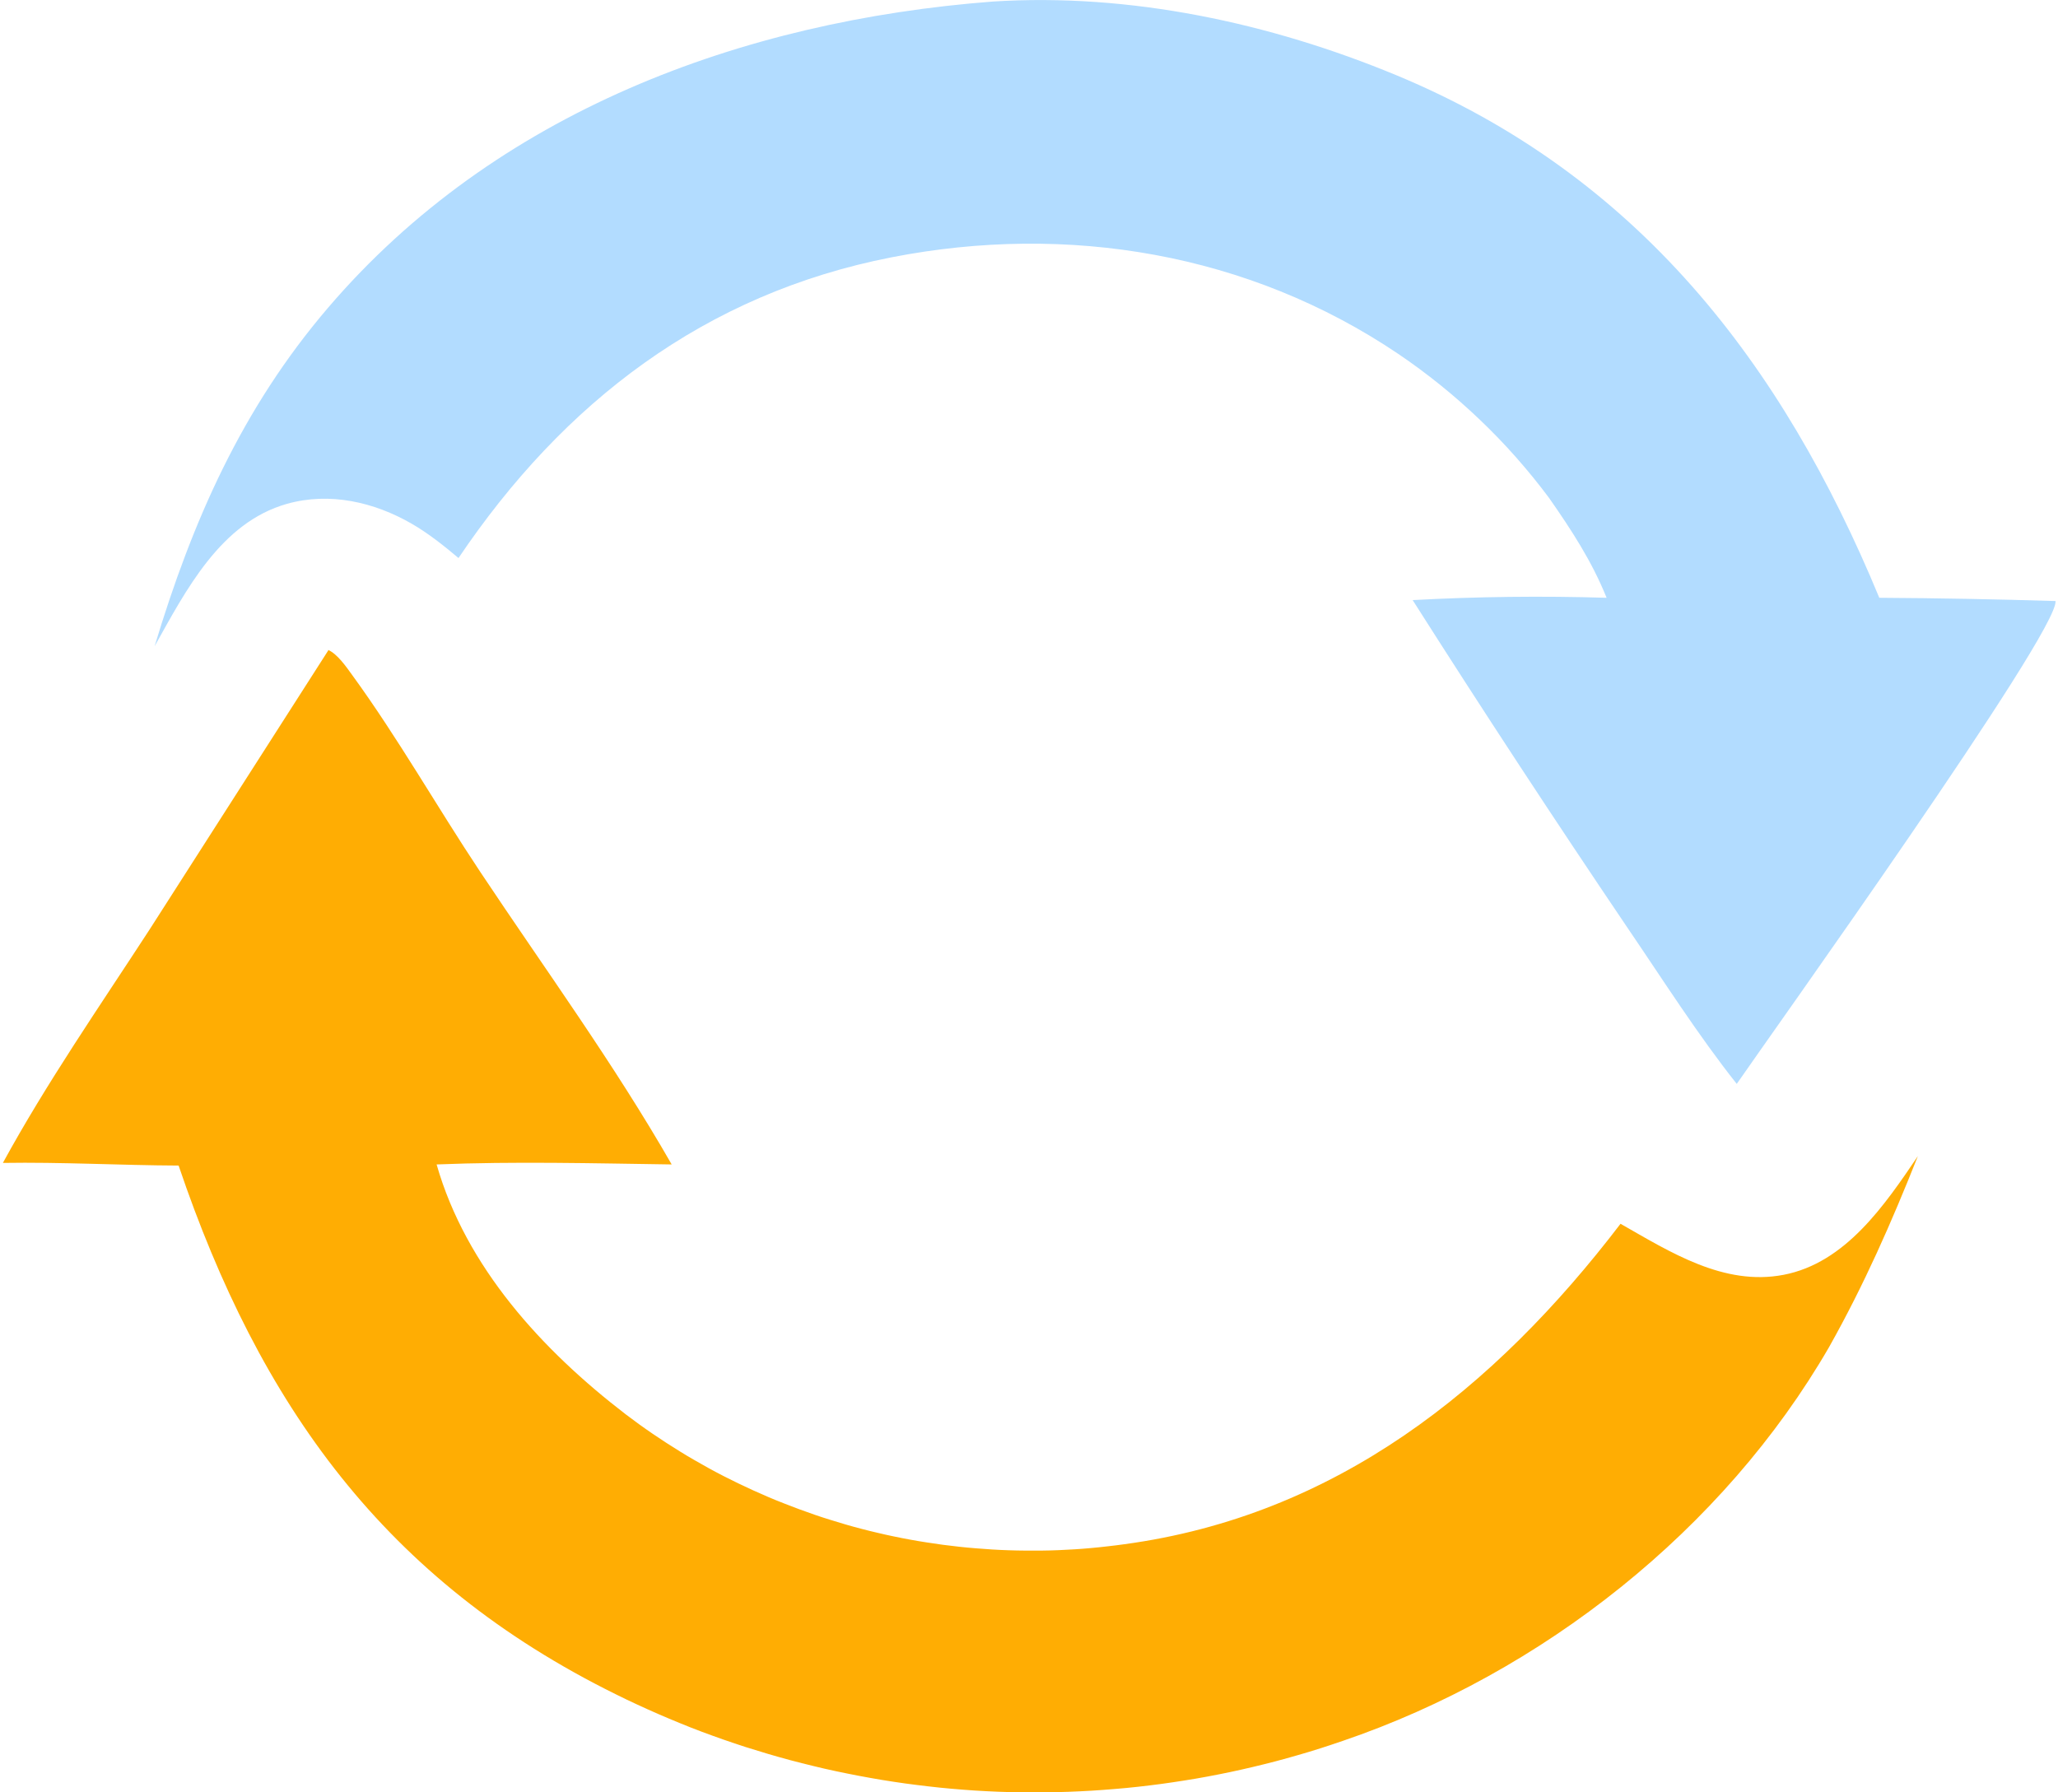
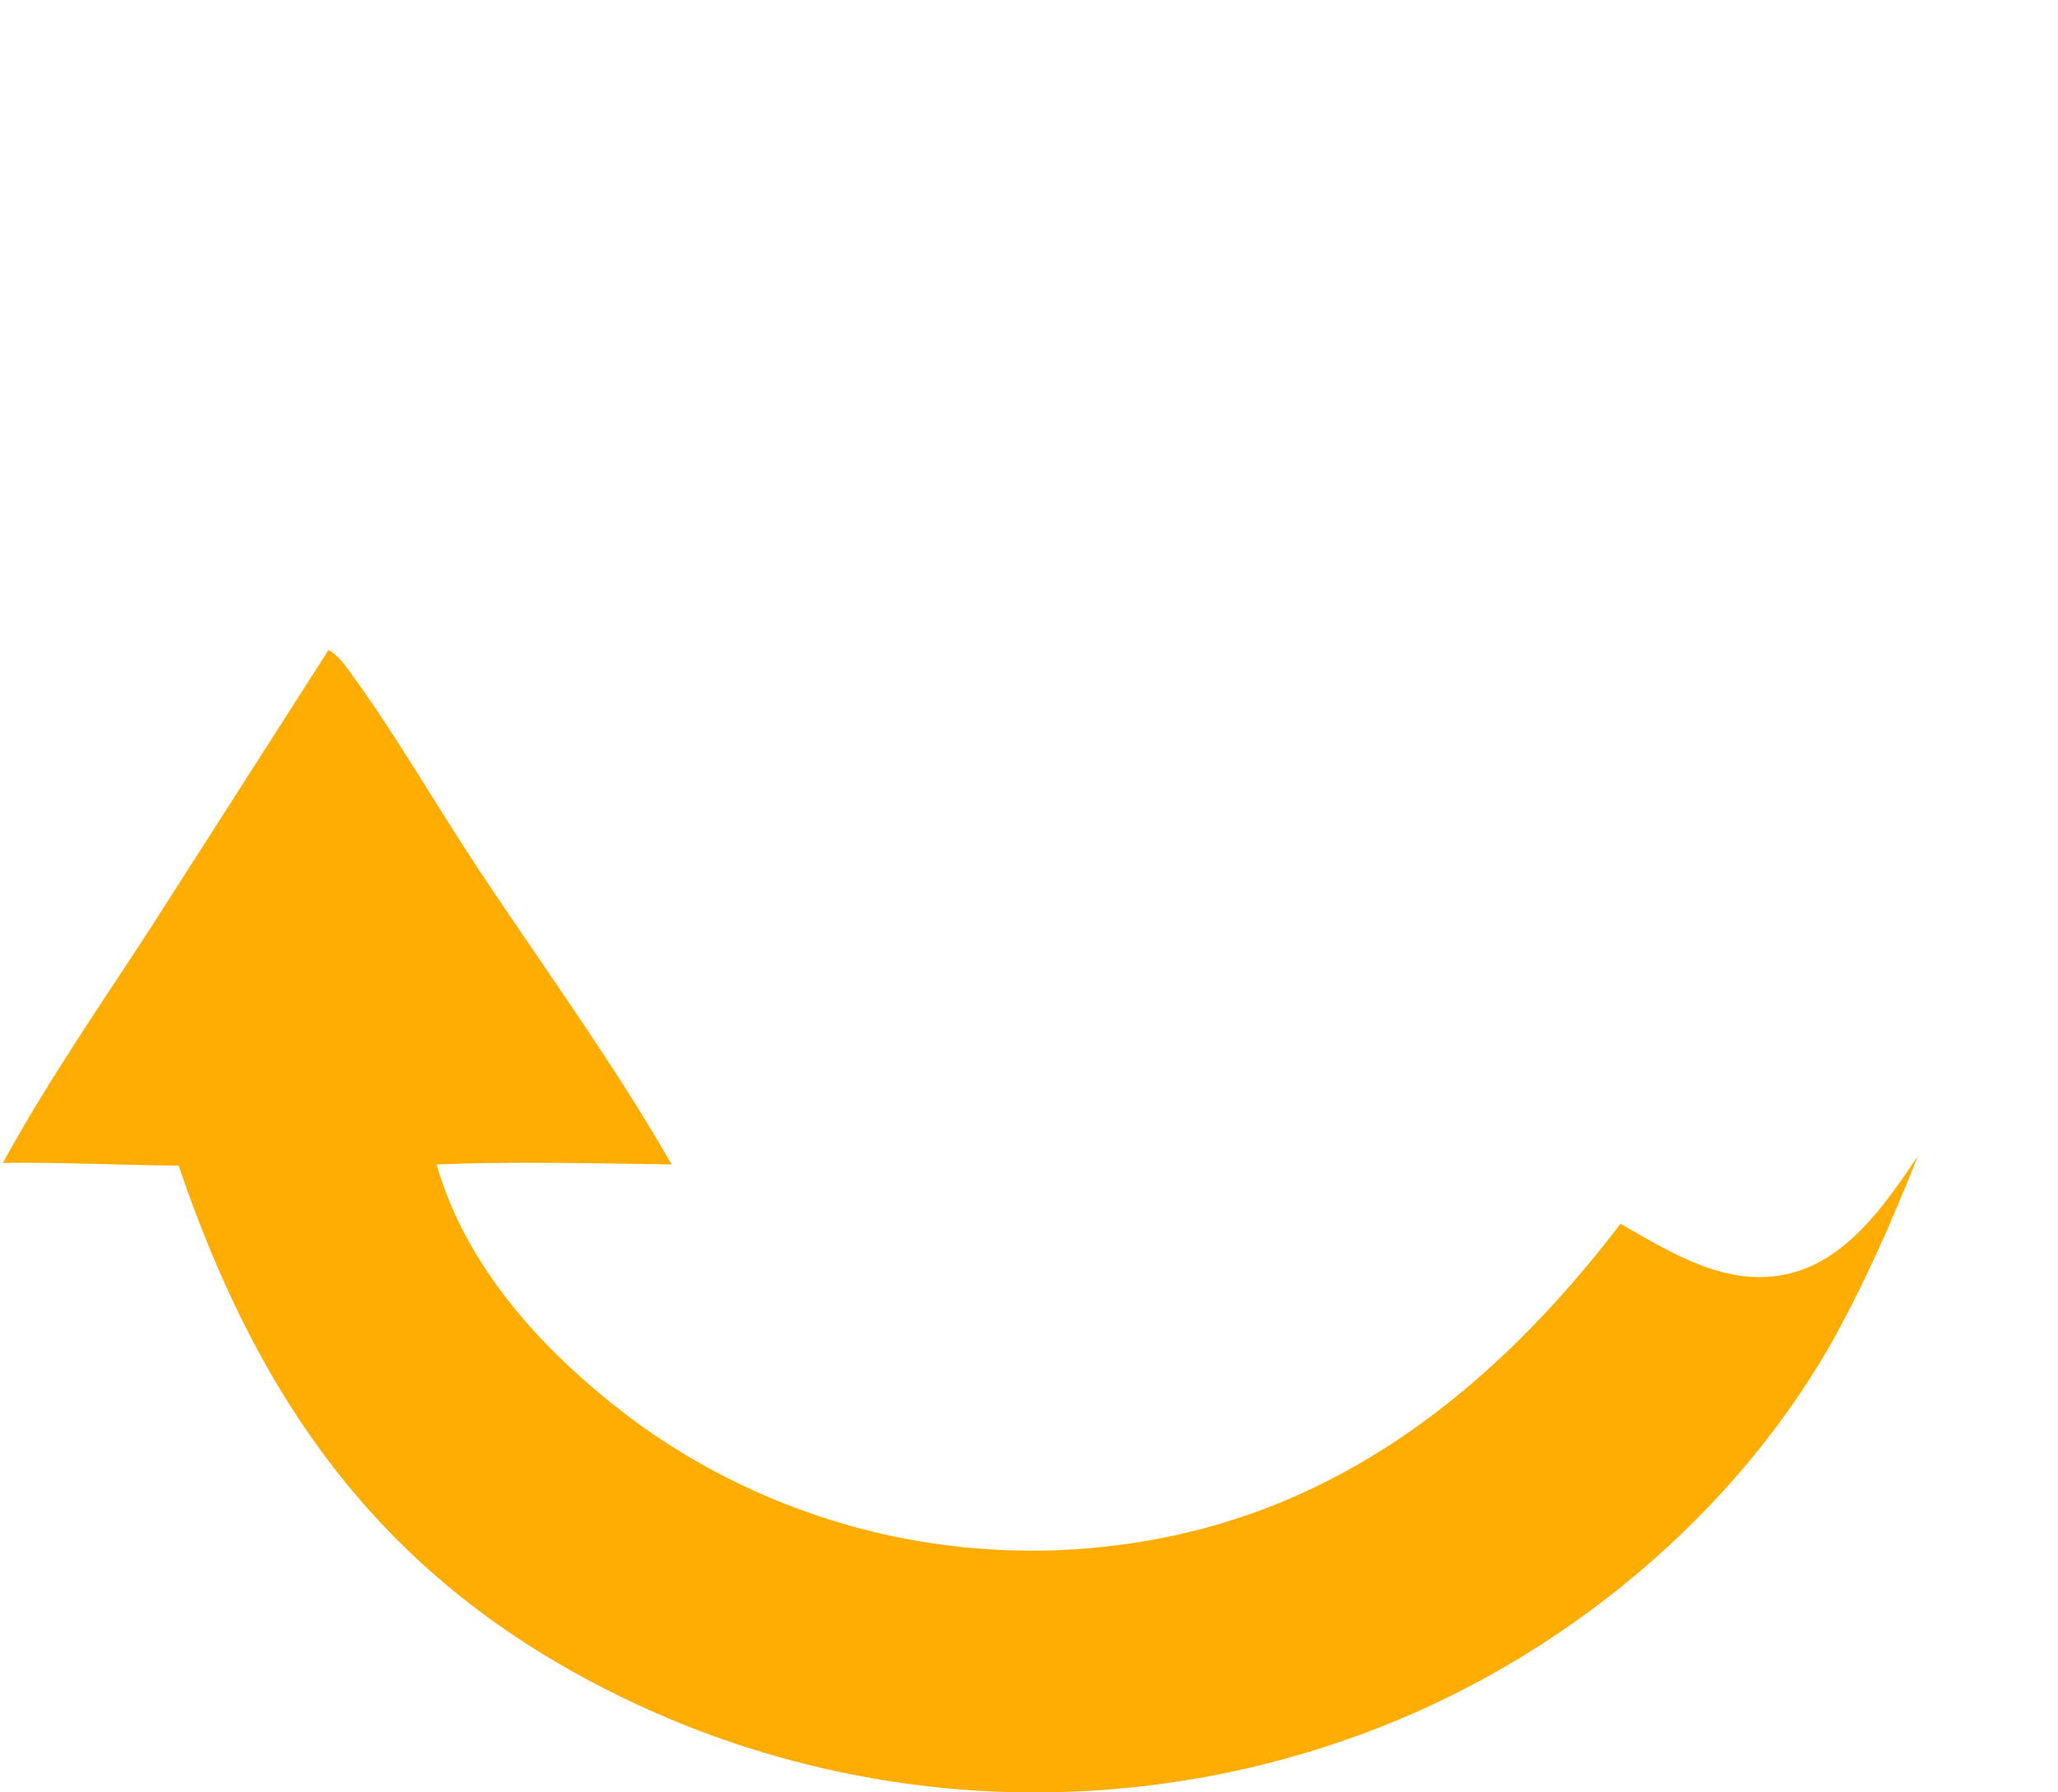
<svg xmlns="http://www.w3.org/2000/svg" id="_1_COVER" data-name="1 COVER" viewBox="0 0 240.09 209.58" aria-hidden="true" width="240px" height="209px">
  <defs>
    <linearGradient class="cerosgradient" data-cerosgradient="true" id="CerosGradient_id585ff79e8" gradientUnits="userSpaceOnUse" x1="50%" y1="100%" x2="50%" y2="0%">
      <stop offset="0%" stop-color="#d1d1d1" />
      <stop offset="100%" stop-color="#d1d1d1" />
    </linearGradient>
    <linearGradient />
    <style>
      .cls-1-68f0b33b50d32{
        fill: #ffad03;
      }

      .cls-2-68f0b33b50d32{
        fill: #b2dcff;
      }
    </style>
  </defs>
  <path class="cls-1-68f0b33b50d32" d="M38.07,76c1.1.47,2.15,2.01,2.84,2.96,5.36,7.37,9.91,15.41,14.96,23,7.53,11.32,15.63,22.42,22.39,34.22-9.17-.13-18.32-.37-27.49,0,3.44,12.03,12.38,21.75,22.11,29.22.51.39,1.03.77,1.55,1.15.52.38,1.05.74,1.58,1.11.53.36,1.07.72,1.61,1.07.54.35,1.09.69,1.63,1.03.55.34,1.1.67,1.66.99.56.32,1.12.64,1.68.95.56.31,1.13.61,1.71.91.57.29,1.15.58,1.73.86.58.28,1.16.55,1.75.82.59.27,1.18.53,1.77.78.59.25,1.19.5,1.79.73.6.24,1.2.47,1.8.69.6.22,1.21.44,1.82.65.61.21,1.22.41,1.84.6.61.19,1.23.38,1.85.56.62.18,1.24.35,1.86.51.62.16,1.25.32,1.87.46.63.15,1.25.29,1.89.42.63.13,1.26.26,1.89.37.63.12,1.27.22,1.9.32.64.1,1.27.19,1.91.28.64.08,1.28.16,1.92.23.64.07,1.28.13,1.92.18.64.05,1.28.1,1.93.14.64.04,1.29.07,1.93.09.64.02,1.29.04,1.93.04.64,0,1.29,0,1.93,0,.64,0,1.29-.03,1.93-.05.64-.03,1.29-.06,1.93-.1.64-.04,1.28-.09,1.93-.15.64-.06,1.28-.12,1.92-.2.64-.07,1.28-.15,1.92-.24,24.76-3.34,43.3-18.15,58.06-37.48,5.8,3.3,12.07,7.31,19.06,5.97,7.26-1.39,11.85-8.18,15.71-13.88-3.08,7.75-6.28,15.03-10.37,22.31-12.36,21.39-33.61,38.15-56.9,46.08-.86.3-1.73.58-2.59.86-.87.28-1.74.54-2.61.79-.87.25-1.75.5-2.63.73-.88.23-1.76.45-2.65.66-.89.21-1.77.41-2.67.6-.89.19-1.78.36-2.68.53-.9.17-1.79.32-2.69.46-.9.14-1.8.28-2.7.4-.9.12-1.81.23-2.71.33-.91.1-1.81.19-2.72.26-.91.08-1.82.14-2.72.2-.91.05-1.82.1-2.73.13-.91.03-1.82.05-2.73.06-.91,0-1.82,0-2.73,0-.91-.01-1.82-.04-2.73-.07-.91-.04-1.82-.08-2.73-.14-.91-.06-1.82-.13-2.72-.21-.91-.08-1.81-.17-2.72-.28-.9-.1-1.81-.22-2.71-.34-.9-.13-1.8-.26-2.7-.41-.9-.15-1.79-.31-2.69-.48-.89-.17-1.79-.35-2.68-.54-.89-.19-1.78-.39-2.66-.61-.88-.21-1.77-.44-2.65-.67-.88-.24-1.76-.48-2.63-.74-.87-.26-1.74-.53-2.61-.8-.87-.28-1.73-.57-2.59-.87-.86-.3-1.71-.61-2.57-.93-.85-.32-1.7-.65-2.54-1-.84-.34-1.68-.7-2.52-1.06-.83-.36-1.66-.74-2.49-1.12-.83-.38-1.65-.78-2.46-1.18-27.07-13.36-41.66-33.85-51.16-61.85-6.85-.03-13.69-.42-20.55-.31,5.14-9.41,11.28-18.26,17.12-27.24l20.94-32.71Z" />
-   <path class="cls-2-68f0b33b50d32" d="M115.82.18c16.03-1.02,32.41,2.49,47.19,8.62,28.16,11.69,45.1,33.62,56.47,61.11,6.87.04,13.74.17,20.61.38.36,3.63-33.39,50.81-37.28,56.47-4.57-5.77-8.59-12.11-12.73-18.19-8.57-12.68-16.96-25.47-25.17-38.39,7.56-.41,15.11-.5,22.68-.27-1.72-4.27-4.11-7.93-6.73-11.68-1.22-1.64-2.51-3.22-3.86-4.75-1.35-1.53-2.77-3-4.25-4.41-1.48-1.41-3.01-2.76-4.6-4.04-1.59-1.28-3.23-2.5-4.92-3.64-17.49-11.8-38.68-15.32-59.25-11.3-21.86,4.27-38.37,16.96-50.65,35.17-1.71-1.44-3.53-2.89-5.47-4.01-4.4-2.54-9.6-3.73-14.58-2.33-7.78,2.19-11.84,10.14-15.49,16.66,4.42-14.66,10.22-27.82,20.26-39.56C57.62,13.11,86.45,2.43,115.82.18Z" />
</svg>